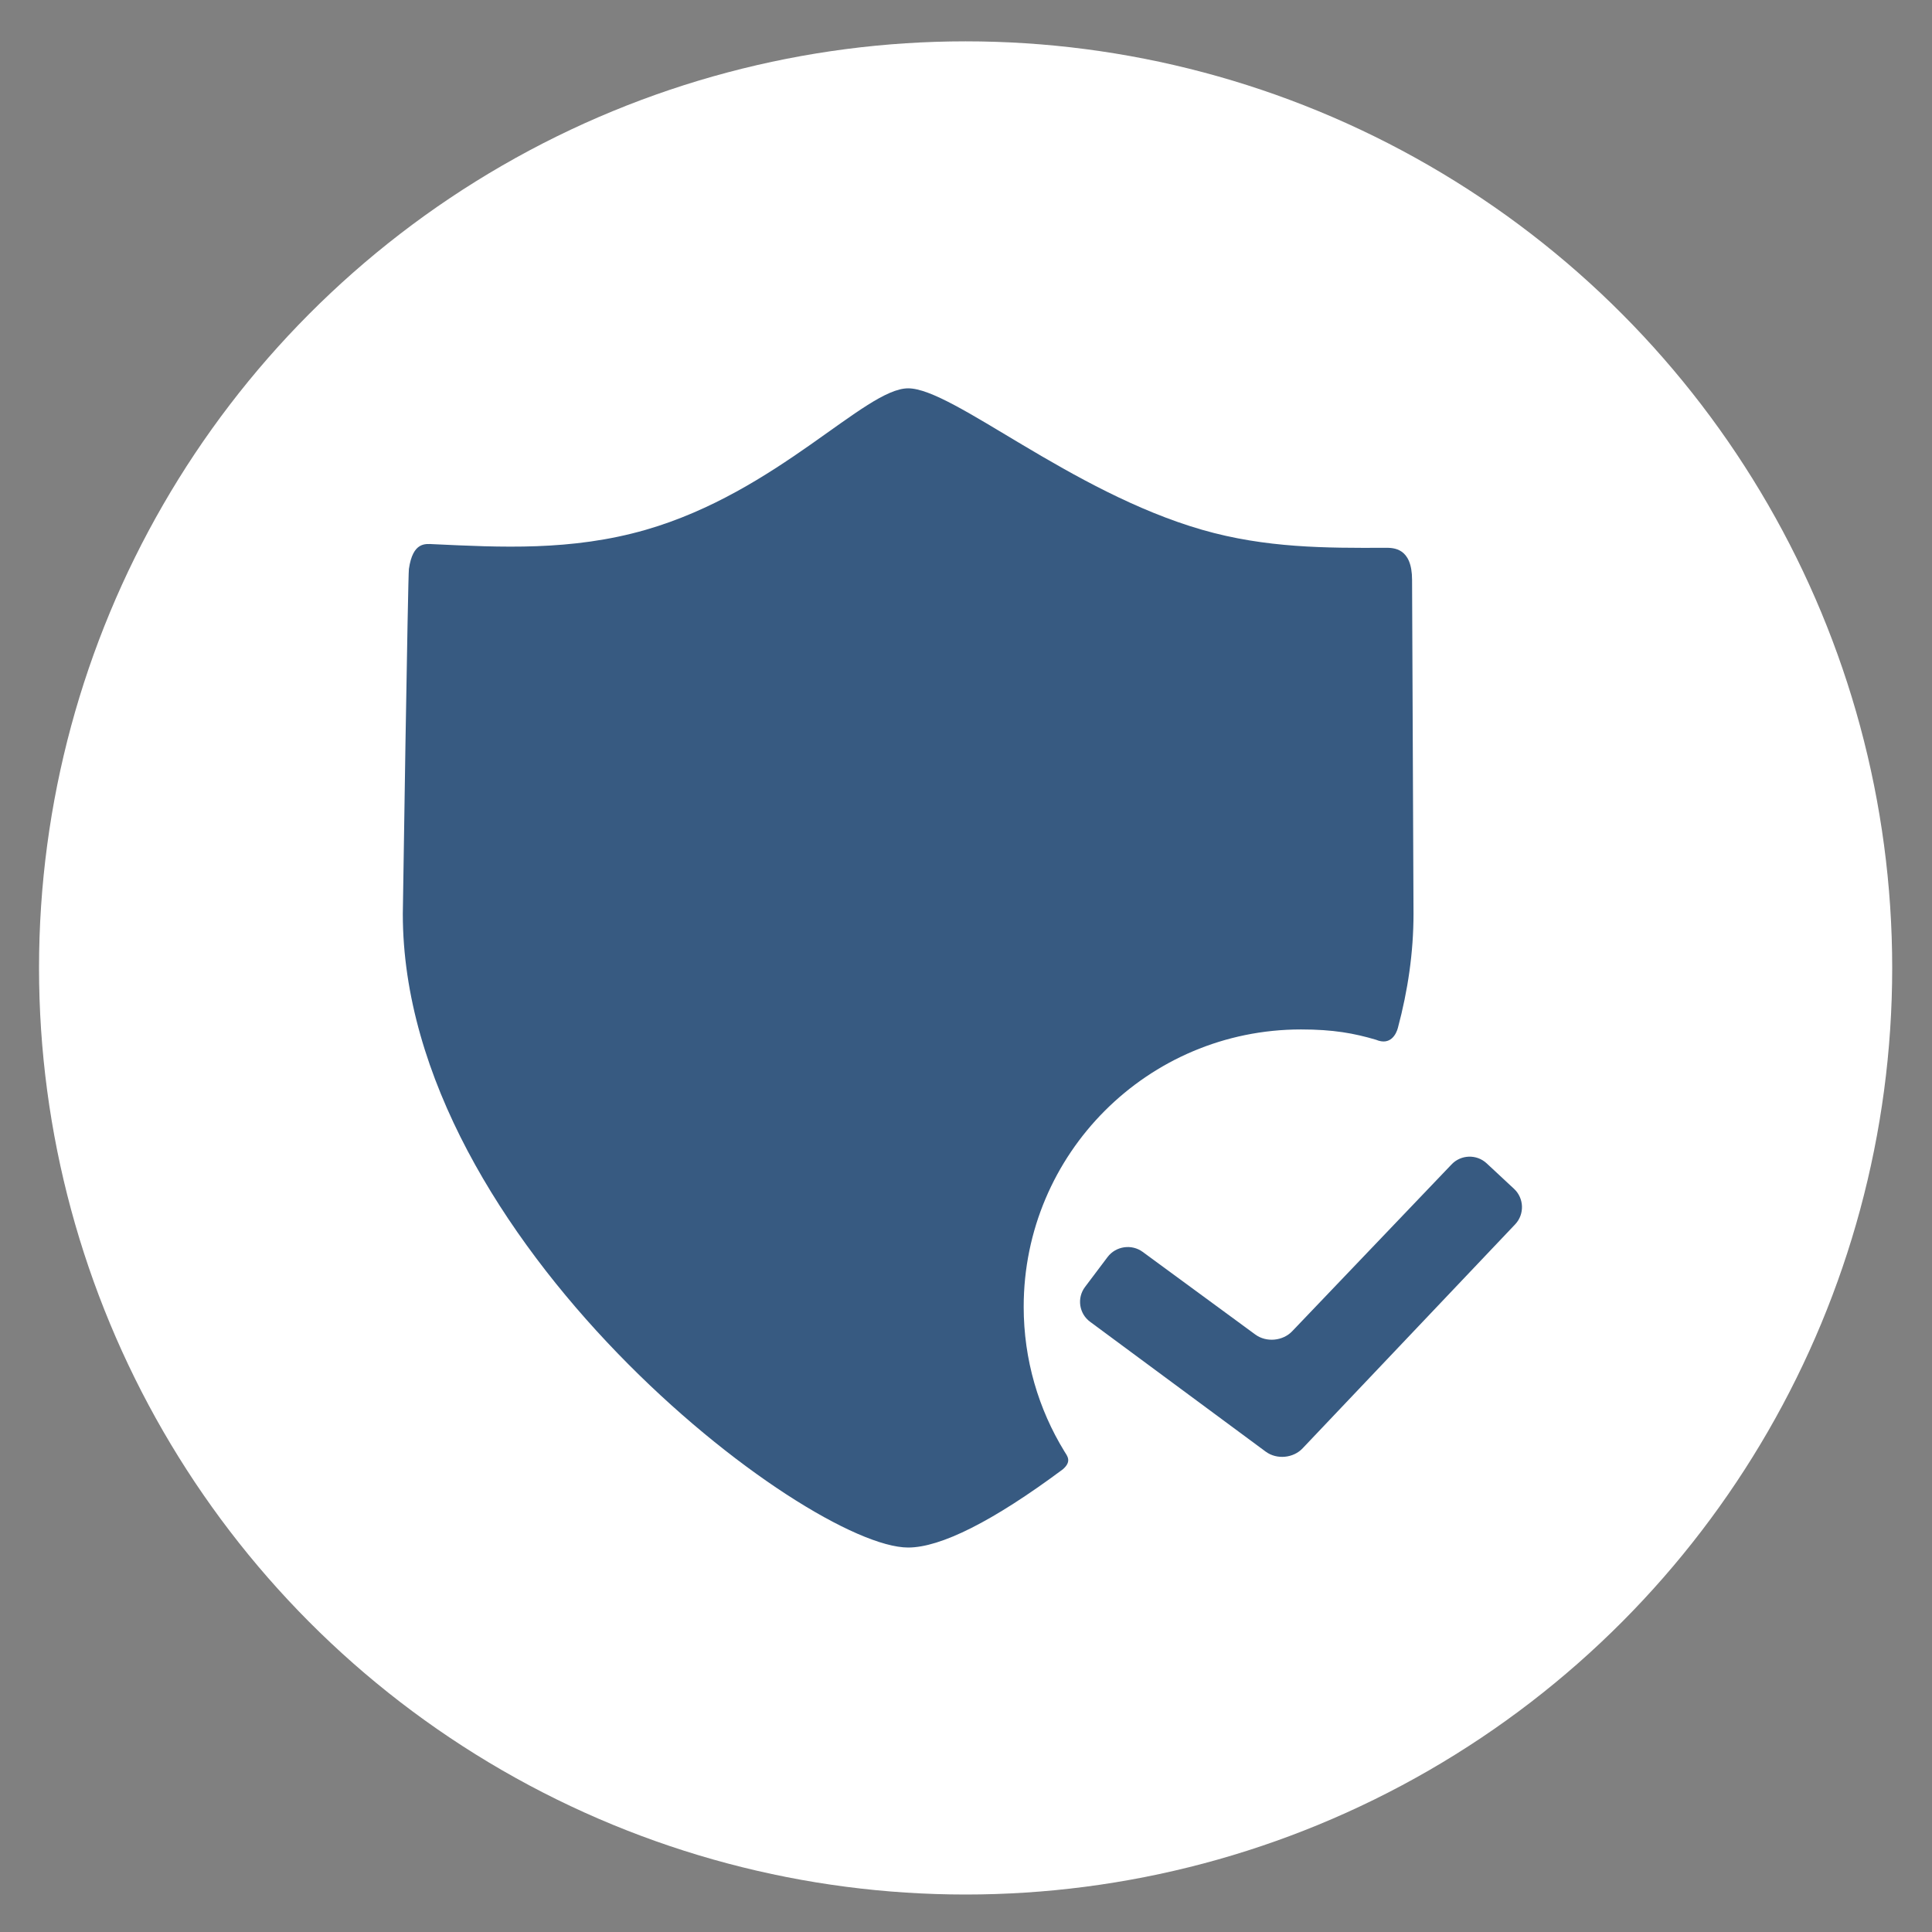
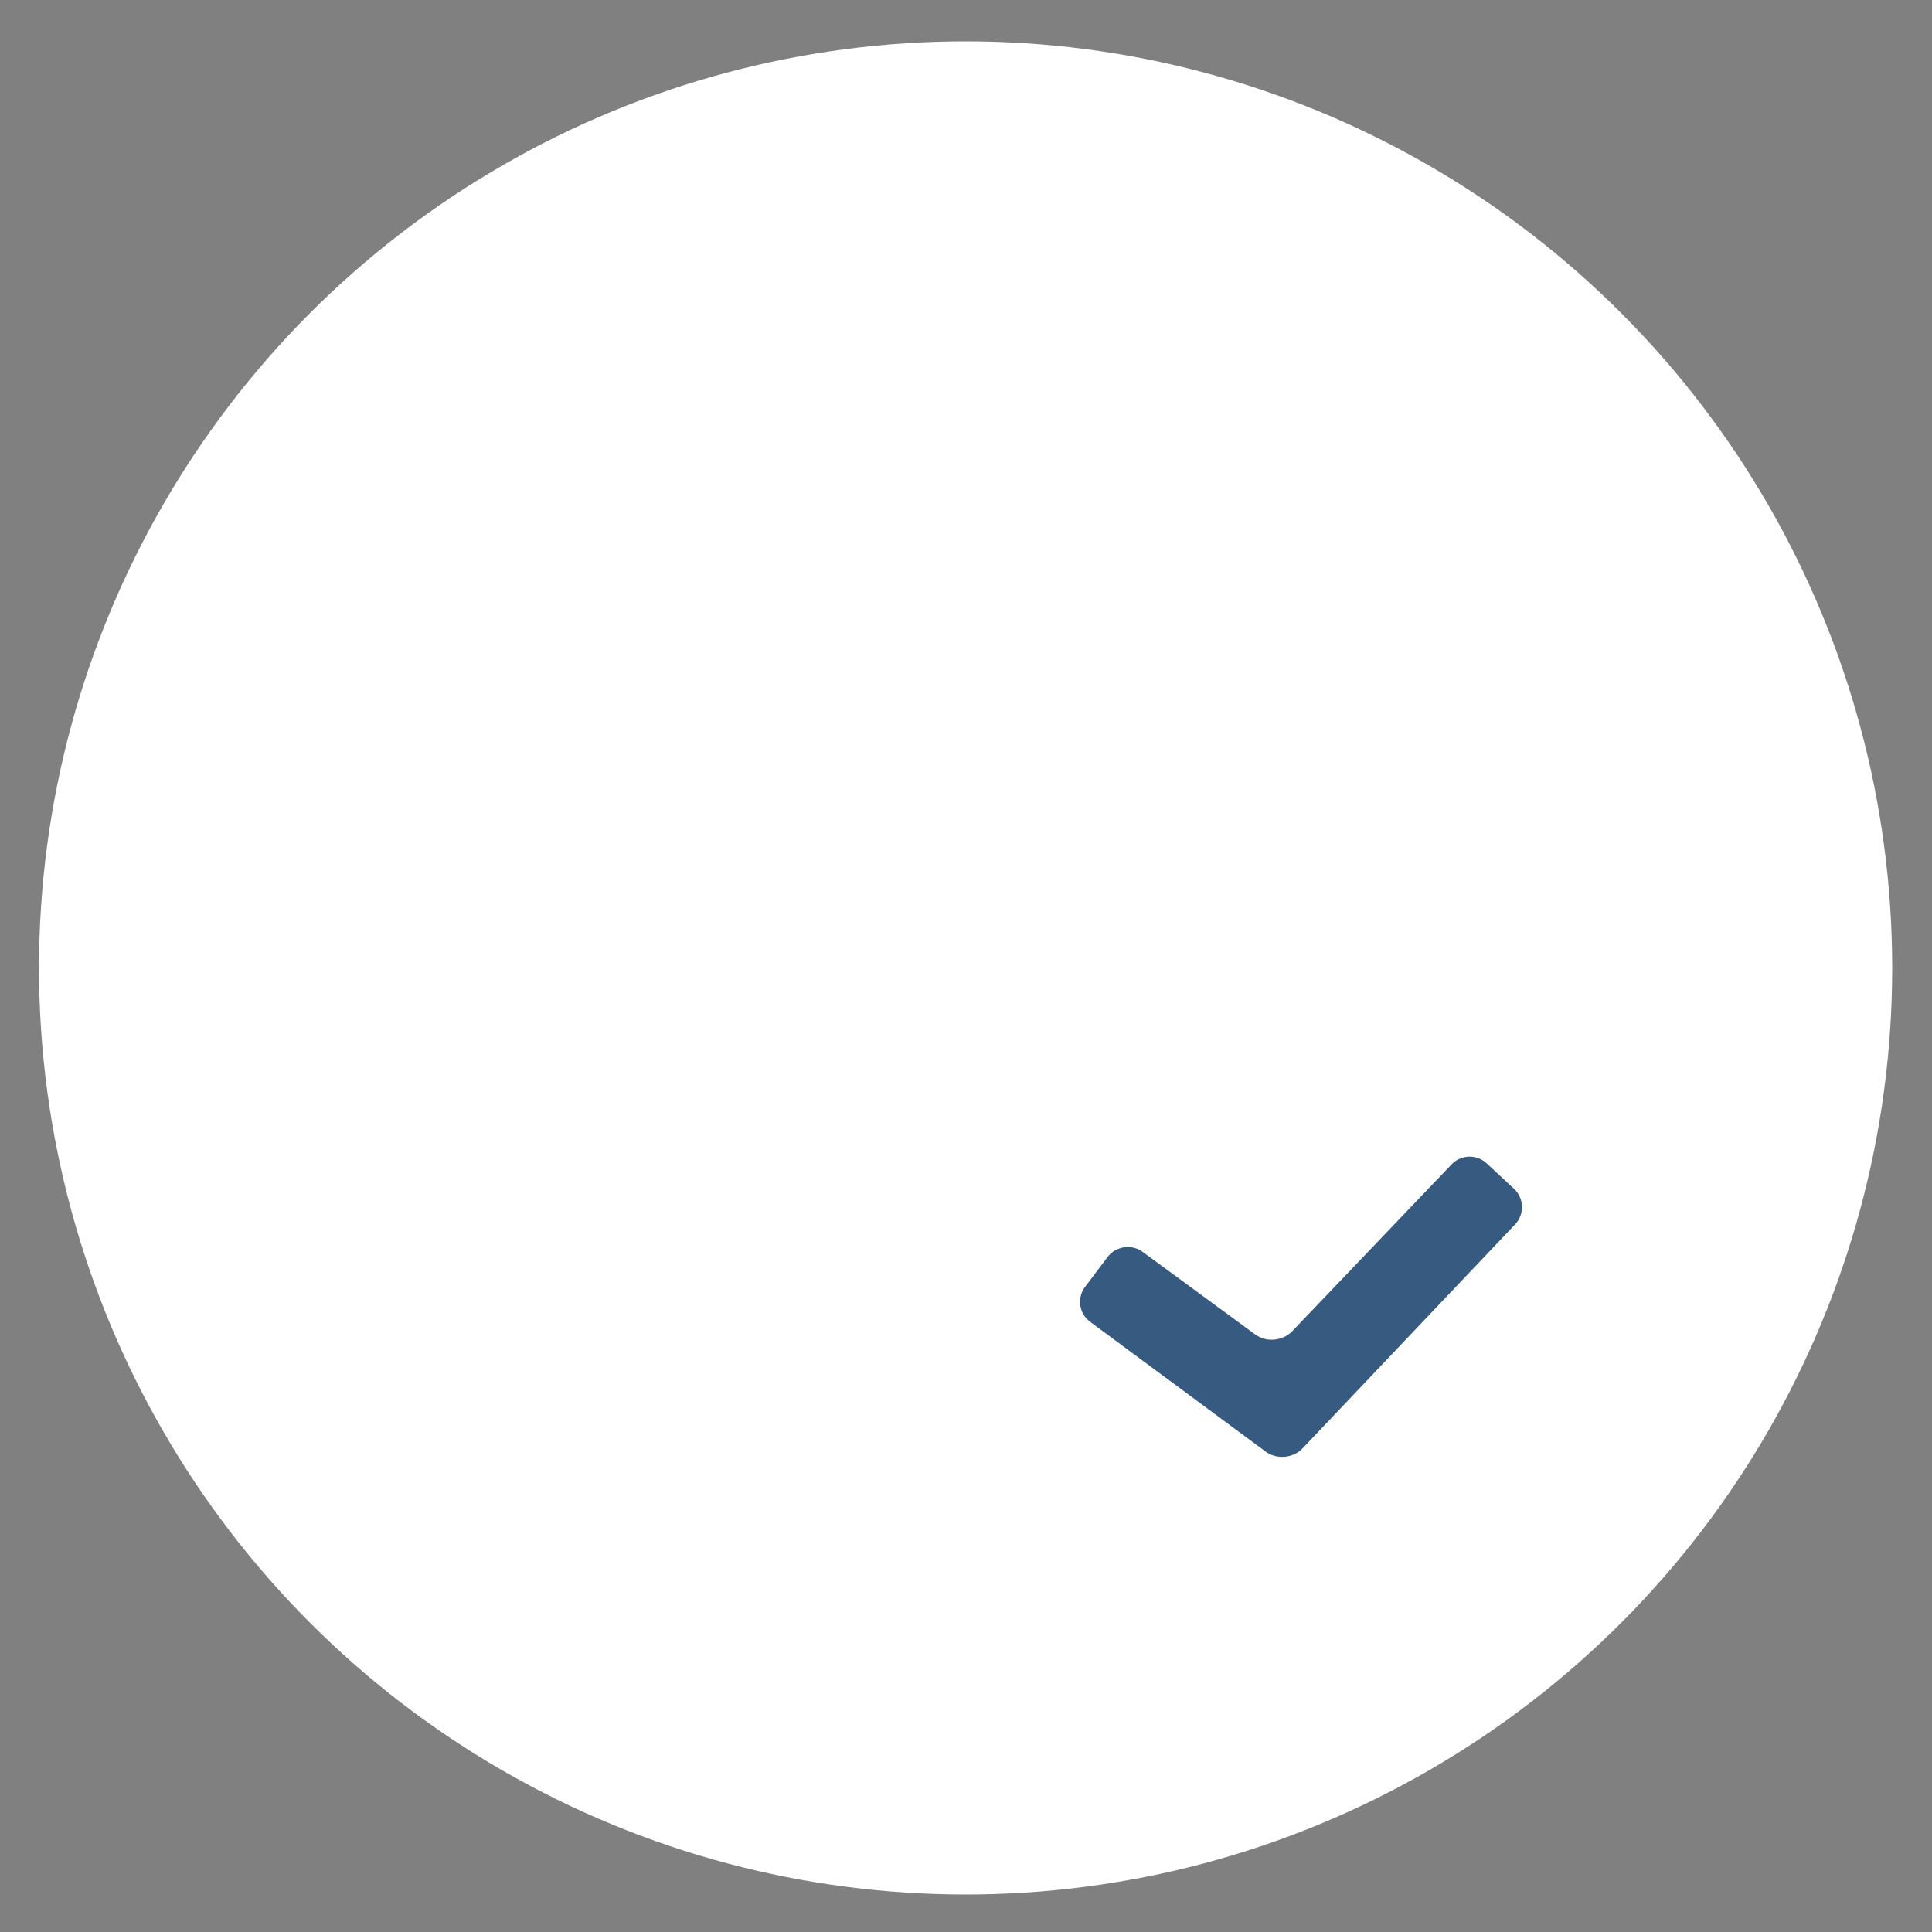
<svg xmlns="http://www.w3.org/2000/svg" id="Ebene_1" version="1.1" viewBox="0 0 500 500">
  <rect x="0" y="0" width="500" height="500" fill="#808080" stroke="none" />
  <defs>
    <style>
      .st0 {
        fill: #375a81;
      }

      .st1 {
        fill: #fff;
      }
    </style>
  </defs>
  <circle class="st1" cx="249.9" cy="250.5" r="239.8" />
  <g>
    <path class="st0" d="M-86.9,306v-67.8q0-6.5-6.4-6.5h-14.4c-1.2,0-2.3-.7-3.5-1.1.4-1.1.5-2.3,1.2-3.1,12.7-17.3,25.2-34.6,37.8-51.8,1.9-2.7,3.1-2.7,5,0,12.7,17.3,25.3,34.6,38,51.8.7.8.8,2,1.2,3.1-1.1.4-2.3,1.1-3.4,1.1-5,.1-10.1,0-15.1.1-4.2,0-4.6.4-4.6,4.6v139.5c0,4.5-.4,4.9-4.8,4.9-8.8,0-17.8,0-26.7.1-3.3,0-4.5-1.1-4.5-4.5.3-23.6.2-47.0.2-70.4Z" />
    <path class="st0" d="M-193.8,215.7c22.3.5,39.1,3.3,54.2,12.2,2.9,1.6,5.4,3.7,7.8,5.9,9.9,9.1,9.7,21.6-.5,30.6-9,8-19.9,12.2-31.4,14.7-21.9,4.8-43.5,3.9-64.5-4.2-6.5-2.6-12.8-6.4-18.1-11-10.2-8.8-10.1-20.5-.4-29.9,7.8-7.5,17.4-12,27.8-14.3,9.8-2.1,19.9-3.1,25.1-4Z" />
    <path class="st0" d="M-287.9,101.6c17.1,0,33.6,2.7,48.7,11.2,6.3,3.4,11.8,7.8,14.8,14.4,3.4,7.5,1.8,15-4.2,21.2-7.1,7.5-16.1,11.8-25.7,14.6-23.7,6.8-47.4,6.5-70.8-1.6-7.9-2.7-15.2-6.7-21-12.9-8.2-8.8-8.2-19.2.3-27.9,6.1-6.3,13.6-10.2,21.8-13.1,11.8-4,23.7-6.1,36.1-5.9Z" />
    <path class="st0" d="M-351.6,152.9c18.9,16.3,40.8,21.2,64.1,21.2,23.4,0,45.3-4.6,64.2-21.1.3,1.9.7,3.1.7,4.5.1,4.5-.3,9,.1,13.3,1,10.9-4.6,18.2-13.1,23.9-8.8,6-18.9,9.4-29.3,11.3-21.1,3.9-42,3-62.2-5.2-6.5-2.6-12.4-6.9-18-11.3-5-3.9-7.2-9.9-7.1-16.5.1-5.2,0-10.3,0-15.5.2-1.1.5-2.3.6-4.6Z" />
    <path class="st0" d="M-253.2,348.4c18.6,16.6,40.8,21.1,64,21.1,23.3,0,45.3-4.6,64.1-21.2.3,2,.5,3.1.5,4.4,0,5.4-.1,10.7.1,16.2.3,6.8-2.6,12.2-7.3,16.7-8.4,8-18.8,12.1-29.9,14.7-23.1,5.4-46,4.5-68.3-4.4-7.6-3-14.8-6.9-19.5-13.9-2.2-3.1-3.8-7.1-4.2-10.9-.7-6.5-.3-13.1-.3-19.6-0-.5.4-1.3.8-3.1Z" />
    <path class="st0" d="M-253.6,307.6c19.1,16.6,41,21.5,64.2,21.5s45.2-4.6,63.8-21c.4,1.5,1,2.6,1,3.7.1,6.3.1,12.7,0,18.9-.3,7.6-4.9,12.8-10.3,17.1-10.1,7.9-21.9,11.6-34.2,13.6-17.8,3-35.5,2.2-52.8-3-8.8-2.6-17.1-6.4-23.9-12.7-5.3-4.9-8.4-10.7-8-18.2.1-4.9,0-9.8.1-14.7-.3-1.4-.2-2.6.1-5.2Z" />
    <path class="st0" d="M-253.2,267.6c18.6,16.2,40.5,21,63.8,21,23.3,0,45.3-4.8,64.1-21.2.3,2,.5,3.3.5,4.5,0,4.6-.3,9.4.1,14,.8,9.5-3.8,16.3-11,21.8-7.8,5.9-16.5,9.4-25.7,11.6-24.8,5.6-49.1,4.8-72.5-5.9-7.3-3.3-13.9-7.9-17.8-15.2-1.1-1.9-2-4.1-2.2-6.3-.3-7.3-.1-14.7-.3-22,.3-.5.6-1,1-2.3Z" />
    <path class="st0" d="M-223.1,193.7c.3,1.9.5,3.1.7,4.2,0,3.8-.3,7.5,0,11.3.3,3.7-1.6,4.9-4.6,6.3-6.5,2.9-13.1,5.9-19.1,9.7-6.7,4.2-11.4,10.2-13.9,18-.4,1.2-1.9,2.9-3.3,3.1-23.7,4.5-46.8,3.4-69-6.9-3.5-1.6-6.9-3.9-10.1-6.4-6.5-5.2-10.2-11.7-9.8-20.3.3-5.2,0-10.3.1-15.5,0-.8.5-1.6,1-2.4.8.3,1.8.5,2.4,1.1,12.4,11,27.5,15.8,43.5,18,19.3,2.6,38.5,1.5,57.2-5.2,7.9-2.9,15.2-6.7,21.5-12.2.9-1.2,1.9-1.7,3.4-2.8Z" />
    <path class="st0" d="M-351.3,275.1c1.2.7,1.9,1,2.4,1.5,14.7,12.7,32.4,17.3,51.2,18.8,11,1,22,.7,32.9-1.5,3-.7,4.1.5,4.1,3.5-.1,8.7,0,17.3,0,26,0,2.3-.8,3.8-3.3,4.2-23.1,3.8-45.7,3.1-67.4-6.9-6.4-3-12.7-6.7-16.5-12.8-2-3.1-3.5-6.9-3.9-10.6-.7-6.4-.3-12.9-.1-19.3-.1-.8.3-1.6.6-2.9Z" />
-     <path class="st0" d="M-351.6,234.2c1.4.8,2.3,1.2,3,1.9,11.3,9.9,24.9,14.7,39.3,17.1,14.6,2.6,29.1,2.6,43.7.1,4.4-.8,4.8-.3,4.8,4.2,0,8.3-.1,16.6,0,24.9,0,2.6-1.1,3.9-3.5,4.4-24.6,4.2-48.6,3-71-9-3.8-2-7.1-4.9-10.2-7.9-4.5-4.2-6.7-9.5-6.5-15.8.1-5.3,0-10.5,0-15.8,0-.8.3-2.2.4-4.1Z" />
    <path class="st0" d="M-351.3,315.6c1.2.7,2.2,1,2.7,1.5,11.8,10.6,26.3,15.1,41.4,17.7,14.2,2.3,28.3,2,42.3-.4,3.3-.5,4.2.5,4.1,3.7-.1,8.4-.1,16.9,0,25.3,0,2.7-.8,4.2-3.5,4.6-25,4.4-49.3,3.1-72-9.5-4.4-2.4-8.3-6.1-11.6-10.1-2.2-2.4-3.7-6.3-3.9-9.5-.7-6.9-.3-14-.3-21.1.1-.6.4-1.1.8-2.2Z" />
  </g>
  <g id="Layer_5">
    <g>
-       <path class="st0" d="M264.93,338.19c0-39.64,32.134-71.772,71.772-71.772,8.344,0,13.742.996,19.401,2.669,3.811,1.615,5.268-1.567,5.666-3.052,2.593-9.685,4.047-19.563,4.047-29.514,0-.666-.372-85.38-.372-86.426,0-8.354-4.787-8.335-6.924-8.324-15.335.073-30.966.08-47.409-4.66-34.162-9.85-64.533-36.611-76.079-36.611-11.184,0-33.734,26.762-67.896,36.611-19.264,5.554-37.738,4.523-55.021,3.722-2.031-.094-5.263-.632-6.289,6.406-.259,1.774-1.577,88.329-1.577,89.282,0,84.556,104.611,163.979,130.782,163.979,8.374,0,21.867-6.725,40.027-20.24,2.42-2.09,1.123-3.476.408-4.643-6.676-10.897-10.535-23.709-10.535-37.427Z" />
+       <path class="st0" d="M264.93,338.19Z" />
      <path class="st0" d="M337.152,374.786c-2.418,2.606-6.733,3.009-9.591.896l-45.452-33.61c-2.857-2.112-3.446-6.164-1.309-9.003l5.832-7.742c2.137-2.839,6.23-3.441,9.096-1.339l29.146,21.389c2.865,2.102,7.186,1.69,9.603-.916l41.137-43.059c2.417-2.607,6.522-2.758,9.124-.337l7.094,6.603c2.602,2.422,2.753,6.534.337,9.14l-55.018,57.978Z" />
    </g>
  </g>
</svg>